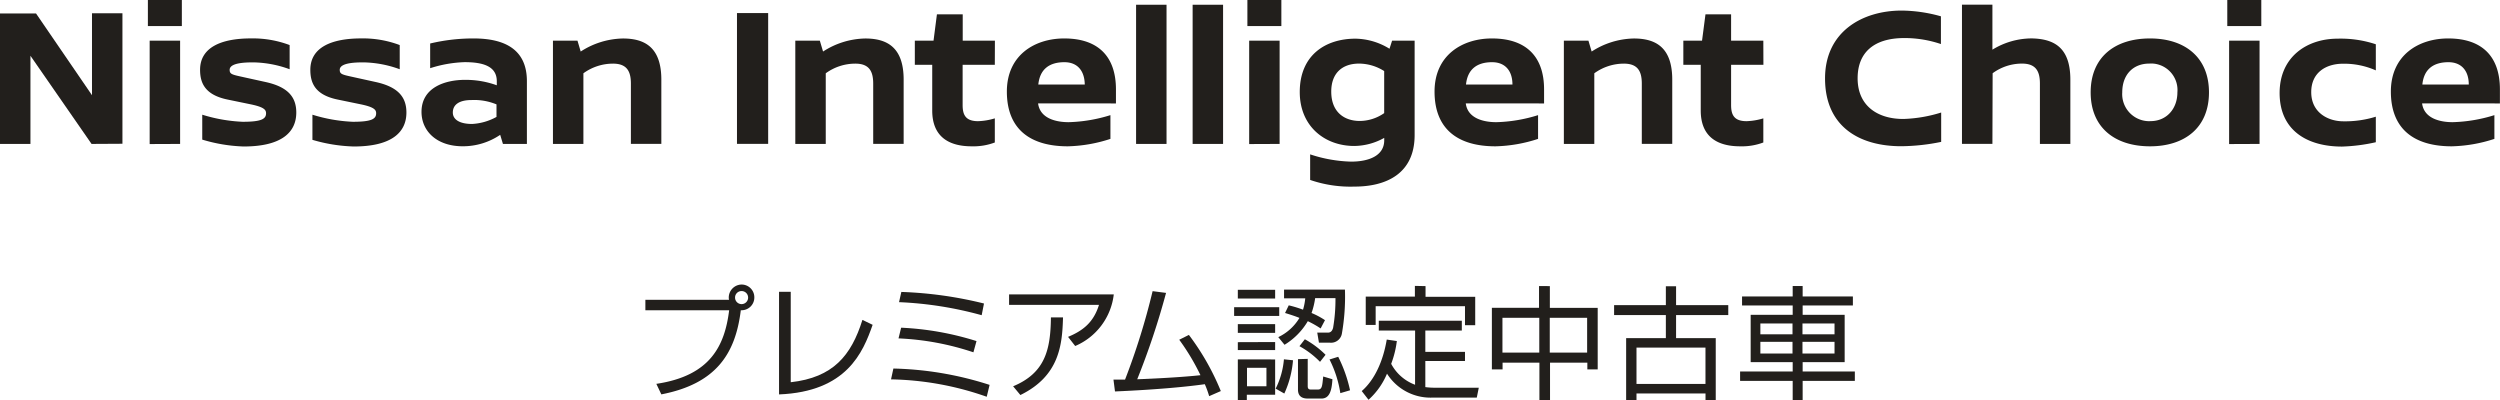
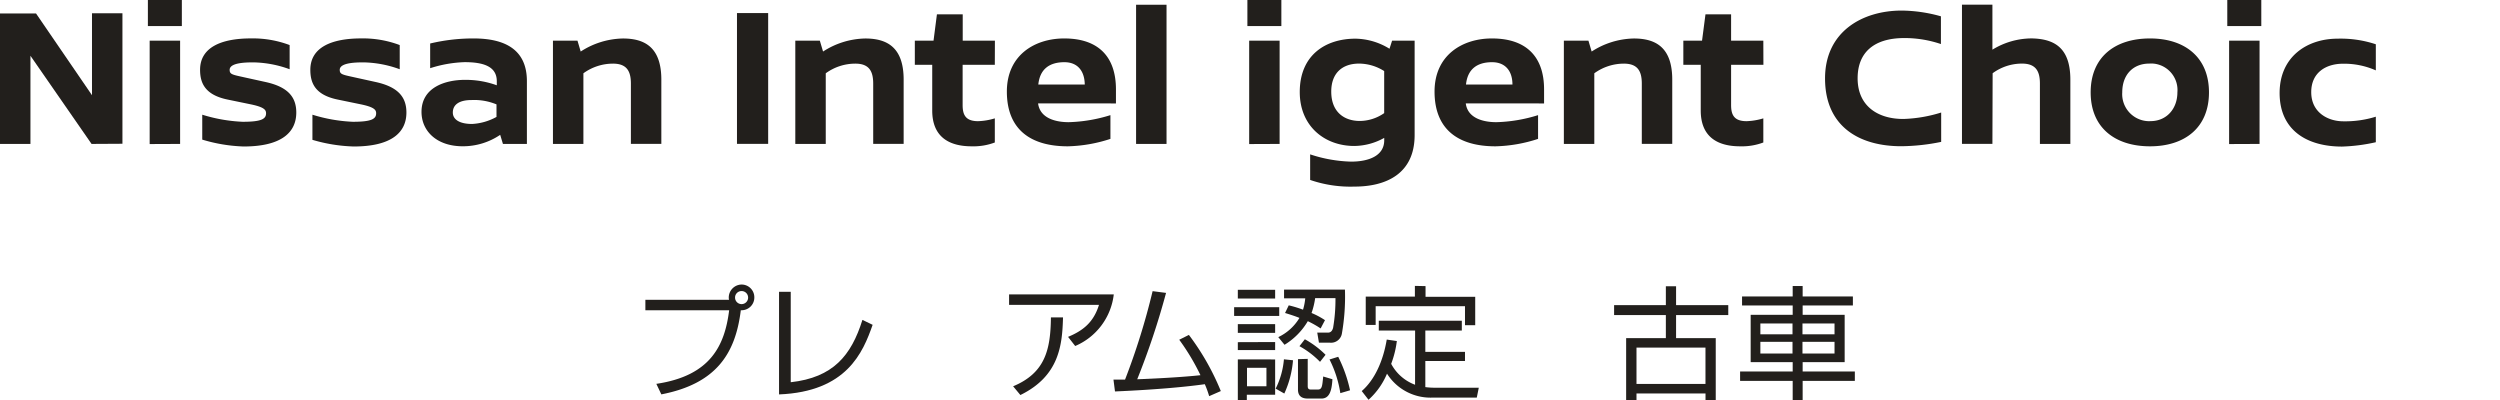
<svg xmlns="http://www.w3.org/2000/svg" viewBox="0 0 574.78 92.05">
  <defs>
    <style>.cls-1{fill:#221f1c}</style>
  </defs>
  <g id="レイヤー_2" data-name="レイヤー 2">
    <g id="レイヤー_1-2" data-name="レイヤー 1">
      <g id="グループ_3" data-name="グループ 3">
        <g id="グループ_1" data-name="グループ 1">
          <path id="パス_1" data-name="パス 1" class="cls-1" d="M21.05 33.09L7 12.82v20.27H0v-30h8.28l12.87 18.8V3.05h7v30z" />
          <path id="パス_2" data-name="パス 2" class="cls-1" d="M34 6V0h7.81v6zm.41 27.12V9.35h7v23.74z" />
          <path id="パス_3" data-name="パス 3" class="cls-1" d="M66.59 10.36v5.56a25.3 25.3 0 00-8.38-1.58c-2.08 0-5.41.14-5.41 1.72 0 1.06.64 1.11 3.51 1.75l4.81 1.06c5 1.11 7 3.38 7 7 0 4.48-3.28 7.81-12.12 7.81a36.82 36.82 0 01-9.5-1.58v-5.73A36.37 36.37 0 0055.8 28c4.31 0 5.37-.65 5.37-1.95 0-.78-.41-1.43-3.61-2.08l-5.18-1.07C47.15 21.84 46 19.11 46 16.05c0-5.18 4.9-7.22 11.71-7.22a24 24 0 018.88 1.53z" />
          <path id="パス_4" data-name="パス 4" class="cls-1" d="M91.9 10.36v5.56a25.3 25.3 0 00-8.38-1.58c-2.08 0-5.41.14-5.41 1.72 0 1.06.65 1.11 3.52 1.75l4.81 1.06c5 1.11 7 3.38 7 7 0 4.48-3.28 7.81-12.12 7.81a36.89 36.89 0 01-9.49-1.53v-5.78A36.37 36.37 0 0081.12 28c4.3 0 5.36-.65 5.36-1.95 0-.78-.41-1.43-3.61-2.08l-5.18-1.07c-5.23-1.06-6.34-3.79-6.34-6.85 0-5.18 4.9-7.22 11.71-7.22a24 24 0 018.84 1.53z" />
          <path id="パス_5" data-name="パス 5" class="cls-1" d="M121.14 18.65v14.44h-5.51L115 31a15.25 15.25 0 01-8.61 2.63c-6 0-9.48-3.51-9.48-7.91 0-5.6 5.41-7.36 10-7.36a20.93 20.93 0 017.31 1.25v-.93c0-3.33-2.92-4.39-7.4-4.39a28.83 28.83 0 00-7.92 1.39V10a42.64 42.64 0 0110-1.16c6.92 0 12.24 2.36 12.24 9.81zm-12.59 9.85a13 13 0 005.6-1.62V24a13.38 13.38 0 00-5.73-1c-2.92 0-4.31 1.11-4.31 2.87 0 1.57 1.48 2.63 4.44 2.63z" />
          <path id="パス_6" data-name="パス 6" class="cls-1" d="M152.05 18.32v14.76h-7V19.21c0-2.91-1-4.58-4.12-4.58a11.57 11.57 0 00-6.8 2.22v16.24h-7V9.35h5.64l.74 2.5a18.4 18.4 0 019.67-3c5.26-.01 8.87 2.21 8.87 9.47z" />
          <path id="パス_7" data-name="パス 7" class="cls-1" d="M169.44 33.08V3h7.17v30.08z" />
          <path id="パス_8" data-name="パス 8" class="cls-1" d="M207.76 18.32v14.76h-7V19.21c0-2.91-1-4.58-4.11-4.58a11.52 11.52 0 00-6.8 2.22v16.24h-7V9.35h5.64l.74 2.5a18.4 18.4 0 019.67-3c5.25-.01 8.86 2.21 8.86 9.47z" />
          <path id="パス_9" data-name="パス 9" class="cls-1" d="M228.72 14.9h-7.4v9.25c0 2.27.69 3.71 3.56 3.71a14.71 14.71 0 003.84-.65v5.55a14 14 0 01-5.32.88c-5 0-9.07-2-9.07-8.24V14.9h-4V9.35h4.3l.78-6.06h5.93v6.06h7.4z" />
          <path id="パス_10" data-name="パス 10" class="cls-1" d="M238.67 23.78c.46 3.57 4.35 4.31 7 4.31a35 35 0 009.63-1.62v5.46a33.75 33.75 0 01-9.81 1.71c-8.51 0-14-3.84-14-12.59 0-8.37 6.39-12.21 13.19-12.21 7.82 0 11.89 4.16 11.89 11.71v3.23zm10.73-4.34c-.05-3.2-1.71-5.14-4.68-5.14-3.42 0-5.64 1.57-6 5.14z" />
          <path id="パス_11" data-name="パス 11" class="cls-1" d="M261.2 33.09v-32h7v32z" />
-           <path id="パス_12" data-name="パス 12" class="cls-1" d="M274.2 33.09v-32h7v32z" />
          <path id="パス_13" data-name="パス 13" class="cls-1" d="M286.79 6V0h7.81v6zm.41 27.12V9.35h7v23.74z" />
          <path id="パス_14" data-name="パス 14" class="cls-1" d="M325.24 31.05c0 8.88-6.52 11.85-13.83 11.85a28.48 28.48 0 01-10.19-1.53v-5.88a32.37 32.37 0 009.4 1.67c4.16 0 7.63-1.39 7.63-4.9v-.56a14.33 14.33 0 01-6.88 1.86c-6.81 0-12.54-4.54-12.54-12.4 0-8.56 6-12.27 12.81-12.27a15.25 15.25 0 017.82 2.32l.6-1.86h5.18zm-7-5v-9.71a10.88 10.88 0 00-5.78-1.72c-3.75 0-6.39 2.09-6.39 6.44 0 4.72 3 6.75 6.57 6.75a9.92 9.92 0 005.61-1.81z" />
          <path id="パス_15" data-name="パス 15" class="cls-1" d="M337 23.78c.46 3.57 4.35 4.31 7 4.31a34.88 34.88 0 009.62-1.62v5.46a33.62 33.62 0 01-9.8 1.71c-8.51 0-14-3.84-14-12.59 0-8.37 6.39-12.21 13.19-12.21C350.88 8.84 355 13 355 20.55v3.23zm10.73-4.34c0-3.2-1.71-5.14-4.68-5.14-3.42 0-5.64 1.57-6 5.14z" />
          <path id="パス_16" data-name="パス 16" class="cls-1" d="M384.47 18.32v14.76h-7V19.21c0-2.91-1-4.58-4.12-4.58a11.57 11.57 0 00-6.8 2.22v16.24h-7V9.35h5.65l.74 2.5a18.4 18.4 0 019.67-3c5.25-.01 8.86 2.21 8.86 9.47z" />
          <path id="パス_17" data-name="パス 17" class="cls-1" d="M405.43 14.9H398v9.25c0 2.27.7 3.71 3.56 3.71a14.78 14.78 0 003.85-.65v5.55a14 14 0 01-5.33.88c-5 0-9.06-2-9.06-8.24V14.9h-4V9.35h4.3l.79-6.06H398v6.06h7.41z" />
          <path id="パス_18" data-name="パス 18" class="cls-1" d="M446.24 3.75v6.38a25.94 25.94 0 00-8.42-1.38c-7 0-10.73 3.33-10.73 9.25 0 6.43 4.72 9.39 10.59 9.35a32.33 32.33 0 008.62-1.48v6.75a47.18 47.18 0 01-9.17 1c-9.67 0-17.53-4.53-17.53-15.59 0-10.78 8.61-15.6 17.63-15.6a34.42 34.42 0 019.01 1.32z" />
          <path id="パス_19" data-name="パス 19" class="cls-1" d="M476 18.33v14.76h-7V19.2c0-2.91-1-4.58-4.12-4.58a11.37 11.37 0 00-6.75 2.22l-.05 16.24h-7v-32h7v10.34a17.31 17.31 0 019-2.59c5.35.1 8.92 2.23 8.92 9.5z" />
          <path id="パス_20" data-name="パス 20" class="cls-1" d="M507.87 21.24c0 8.1-5.55 12.4-13.56 12.4s-13.64-4.26-13.64-12.4 5.6-12.4 13.64-12.4 13.56 4.35 13.56 12.4zm-19.94 0a6.22 6.22 0 005.81 6.61 5 5 0 00.67 0c3.75 0 6.2-2.87 6.2-6.62a6.1 6.1 0 00-5.54-6.61 5.9 5.9 0 00-.94 0c-3.66 0-6.2 2.5-6.2 6.62z" />
          <path id="パス_21" data-name="パス 21" class="cls-1" d="M512.08 6V0h7.82v6zm.42 27.12V9.35h7v23.74z" />
          <path id="パス_22" data-name="パス 22" class="cls-1" d="M546.23 10.18v6a18 18 0 00-7.54-1.53c-3.89 0-7.31 2-7.31 6.53 0 4.81 4 6.71 7.35 6.71a23.79 23.79 0 007.5-1.06v5.87a40.69 40.69 0 01-7.77 1c-8.06 0-14.35-3.75-14.35-12.31 0-8.33 6.29-12.5 13.33-12.5a25.48 25.48 0 018.79 1.29z" />
-           <path id="パス_23" data-name="パス 23" class="cls-1" d="M556.87 23.78c.47 3.57 4.35 4.31 7 4.31a35 35 0 009.62-1.62v5.46a33.68 33.68 0 01-9.8 1.71c-8.52 0-14-3.84-14-12.59 0-8.37 6.38-12.21 13.18-12.21 7.82 0 11.89 4.16 11.89 11.71v3.23zm10.73-4.34c0-3.2-1.71-5.14-4.67-5.14-3.42 0-5.65 1.57-6 5.14z" />
        </g>
        <g id="グループ_2" data-name="グループ 2">
          <path id="パス_24" data-name="パス 24" class="cls-1" d="M150.9 88.25c12.43-1.85 15.72-8.76 16.74-16.91h-19.26v-2.41h19.23a2.22 2.22 0 01-.06-.51 3 3 0 012.94-3 2.93 2.93 0 012.94 2.91 2.93 2.93 0 01-2.92 3h-.19c-1.22 10-5.67 16.9-18.27 19.34zM169 68.42a1.5 1.5 0 003 0 1.49 1.49 0 00-1.48-1.5A1.48 1.48 0 00169 68.4z" />
          <path id="パス_25" data-name="パス 25" class="cls-1" d="M181.8 87.88c9.71-1.08 13.91-6.1 16.48-14.33l2.35 1.13c-2.23 6.34-5.94 15.38-21.52 16V67.09h2.69z" />
-           <path id="パス_26" data-name="パス 26" class="cls-1" d="M226.86 91.22a69.6 69.6 0 00-22-4l.54-2.49a77.39 77.39 0 0122.12 3.76zM223.8 81a62.37 62.37 0 00-17.22-3.2l.6-2.46a67.69 67.69 0 0117.33 3.08zm1.9-8.53a84.33 84.33 0 00-19-3l.53-2.35a91.29 91.29 0 0119 2.66z" />
          <path id="パス_27" data-name="パス 27" class="cls-1" d="M256.07 67.68a14.72 14.72 0 01-8.87 11.87l-1.64-2.1c3.4-1.41 5.86-3.31 7.11-7.36H232v-2.41zm-23.14 21.13c7.36-3.06 8.61-8.41 8.69-15.83h2.78c-.17 6.29-.82 13.45-9.8 17.84z" />
          <path id="パス_28" data-name="パス 28" class="cls-1" d="M273.34 77a57.07 57.07 0 017.34 12.91L278 91.08a22.1 22.1 0 00-1-2.75c-3.74.54-10.82 1.25-20.65 1.67l-.35-2.72h2.66A158.38 158.38 0 00265 66.94l3.09.4a175.19 175.19 0 01-6.63 19.86c8.76-.34 13.54-.82 14.54-.94a51 51 0 00-4.88-8.15z" />
          <path id="パス_29" data-name="パス 29" class="cls-1" d="M294.11 70.63v2h-10.37v-2zm-.94-4v2h-8.58v-2zm0 7.9v2h-8.58v-2zm0 4.11v1.84h-8.58v-1.81zm0 4v8.12h-6.51V92h-2.07v-9.37zm-2 1.92h-4.47v4.25h4.47zm2.12 4.79a18.47 18.47 0 001.9-6.74l2.09.22a22.75 22.75 0 01-2 7.65zm.6-11.84a11.31 11.31 0 004.87-4.42c-1.11-.45-2.21-.79-3.31-1.13l.85-1.76a27.19 27.19 0 013.28 1 12.82 12.82 0 00.51-2.61h-4.87v-2h14a49.26 49.26 0 01-.71 10.14 2.53 2.53 0 01-2.72 2.06h-2.55l-.39-2.32h2.49c.85 0 1.08-.82 1.16-1.13a38.74 38.74 0 00.54-6.8h-4.67a17.59 17.59 0 01-.83 3.42 18 18 0 013.09 1.65l-1 1.9a23.79 23.79 0 00-2.95-1.67 15.62 15.62 0 01-5.35 5.43zm6.77 5v6.2c0 .34 0 .85.7.85H303c1 0 1-.9 1.22-3l2.12.63c-.14 2.63-.68 4.44-2.51 4.44h-3.15c-1 0-2.26-.28-2.26-2.06v-7zm2.83.68a20.21 20.21 0 00-4.73-3.6L300 78a21.25 21.25 0 014.76 3.57zm4.67 7.2a25.69 25.69 0 00-2.49-7.74l2-.62a31.94 31.94 0 012.72 7.7z" />
          <path id="パス_30" data-name="パス 30" class="cls-1" d="M325.35 76H317v-2.26h19.09V76h-8.39v4.9h9.12V83h-9.12v6a15.91 15.91 0 002.29.14h10l-.46 2.27h-10.08a11.83 11.83 0 01-10.56-5.5 16.68 16.68 0 01-4.25 6l-1.56-2c3-2.61 4.93-6.94 5.75-11.84l2.32.34a22.59 22.59 0 01-1.3 5.24 10.24 10.24 0 005.49 4.81zm2.4-10.22v2.46h11.42v6.52h-2.35V70.4h-20.54v4.31H314v-6.52h11.3v-2.46z" />
-           <path id="パス_31" data-name="パス 31" class="cls-1" d="M356.33 65.78v5h11v14.15h-2.38v-1.55h-8.58V92h-2.44v-8.62h-8.47v1.55H343V70.77h10.84v-5zm-2.43 7.28h-8.47v8h8.47zm11 0h-8.59v8h8.59z" />
          <path id="パス_32" data-name="パス 32" class="cls-1" d="M397.35 72.44h-12v5.3h9.12v14.31h-2.35v-1.59h-15.87v1.59h-2.38V77.74H383v-5.3h-11.9v-2.29H383v-4.34h2.35v4.34h12zm-5.24 7.48h-15.86v8.35h15.86z" />
          <path id="パス_33" data-name="パス 33" class="cls-1" d="M426 70.23h-11.55v2.15h9.66v10.88h-9.66v2.15h12v2.16h-12v4.48h-2.29v-4.48h-12.09v-2.16h12.09v-2.15h-9.66V72.38h9.66v-2.15h-11.64v-2.07h11.64v-2.4h2.29v2.4H426zm-13.88 4.14h-7.39v2.49h7.39zm0 4.22h-7.39v2.69h7.39zm9.66-4.22h-7.37v2.49h7.37zm0 4.22h-7.37v2.69h7.37z" />
        </g>
      </g>
    </g>
  </g>
</svg>